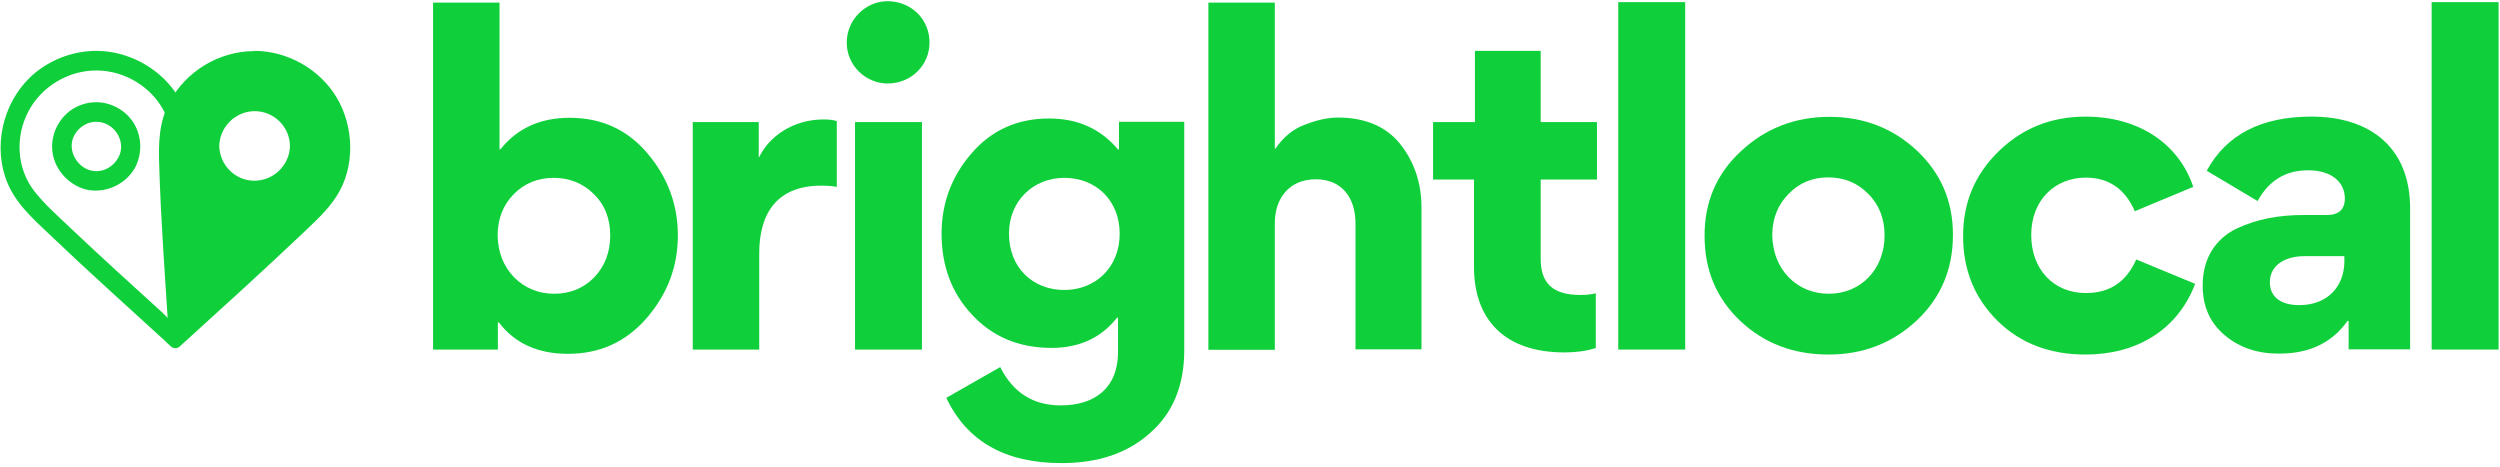
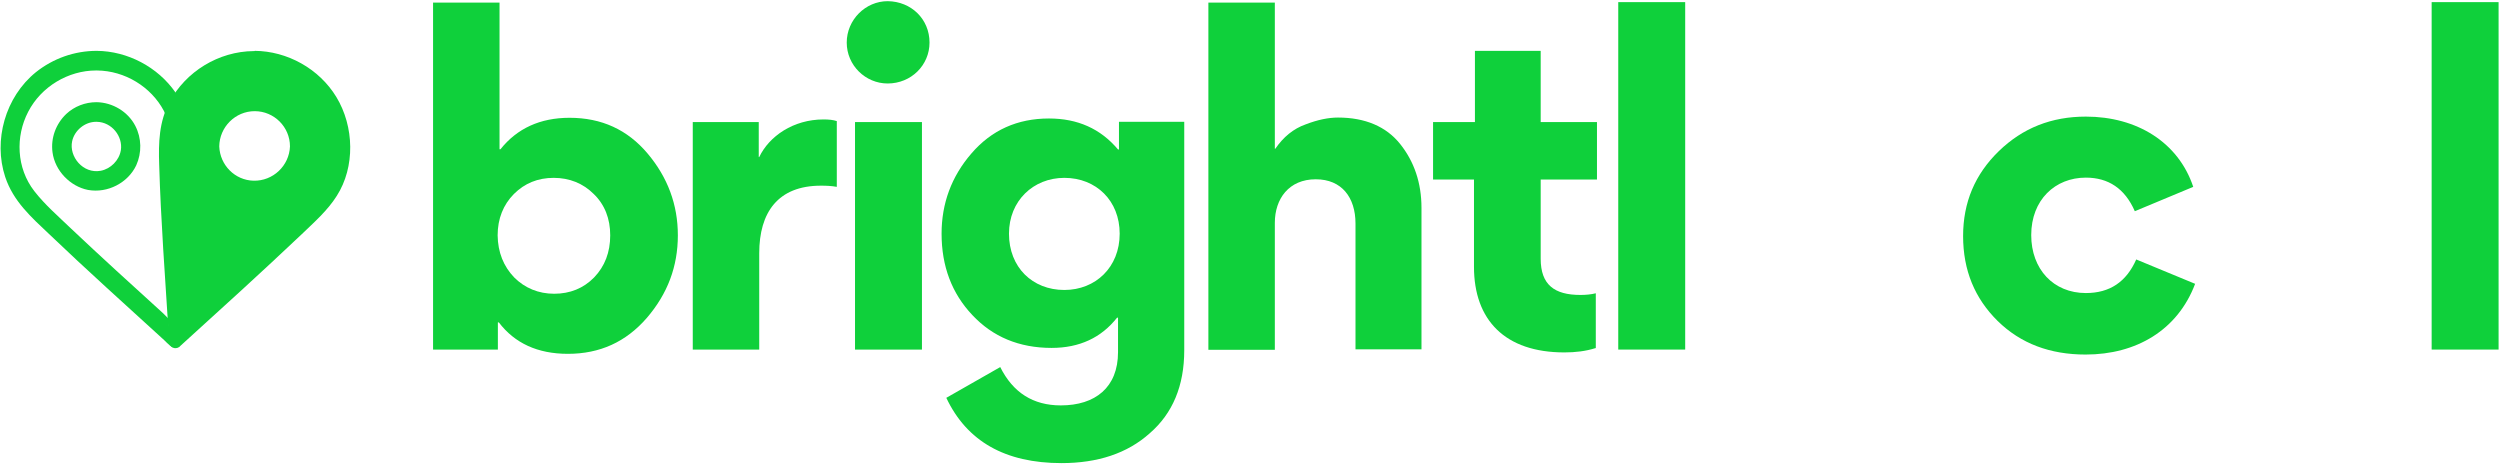
<svg xmlns="http://www.w3.org/2000/svg" width="182px" height="34px" viewBox="0 0 182 34" version="1.1">
  <title>brightlocal-logo</title>
  <g id="Page-1" stroke="none" stroke-width="1" fill="none" fill-rule="evenodd">
    <g id="Group-2" fill="#0FD03B">
      <g id="Group" transform="translate(0, 3.616)">
        <g fill-rule="nonzero">
          <path d="M12.811,21.713 C12.501,21.747 12.225,21.403 11.95,21.144 C9.143,18.579 6.319,16.048 3.564,13.413 C2.29,12.208 0.964,11.037 0.379,9.264 C-0.499,6.612 0.379,3.444 2.617,1.636 C3.874,0.637 5.424,0.086 7.042,0.086 C9.281,0.103 11.485,1.257 12.776,3.117 C13.121,3.616 12.328,4.305 12.139,4.804 C12.122,4.838 12.019,4.58 12.001,4.615 C11.984,4.58 11.95,4.511 11.932,4.46 C11.003,2.703 9.091,1.532 7.06,1.515 L6.991,1.515 C4.976,1.515 2.996,2.686 2.049,4.528 C1.119,6.319 1.188,8.609 2.497,10.297 C3.272,11.295 4.236,12.122 5.148,13 C7.352,15.083 9.608,17.132 11.846,19.164 L12.242,19.56 C12.242,19.56 12.432,21.626 12.587,21.678 C12.673,21.695 12.742,21.713 12.811,21.713 L12.811,21.713 Z" id="Path" />
          <path d="M7.025,3.823 C8.196,3.84 9.315,4.511 9.849,5.544 C10.314,6.44 10.331,7.507 9.918,8.42 C9.315,9.694 7.834,10.469 6.405,10.211 C5.097,9.952 3.995,8.799 3.823,7.473 C3.685,6.44 4.064,5.407 4.821,4.683 C5.407,4.132 6.199,3.823 7.025,3.823 Z M6.991,5.252 C6.181,5.252 5.424,5.872 5.252,6.664 C5.011,7.783 6.044,9.057 7.335,8.816 C8.058,8.678 8.678,8.058 8.799,7.318 C8.954,6.319 8.144,5.269 7.042,5.252 L6.991,5.252 Z" id="Shape" />
        </g>
        <path d="M18.544,0.086 C20.903,0.103 23.228,1.377 24.485,3.444 C25.793,5.596 25.862,8.54 24.519,10.641 C23.848,11.709 22.883,12.552 21.971,13.43 C19.061,16.185 16.099,18.872 13.138,21.558 L13.052,21.644 C12.897,21.747 12.707,21.764 12.552,21.678 C12.26,21.506 12.311,21.058 12.277,20.662 C12.019,16.564 11.709,12.466 11.588,8.351 C11.536,6.801 11.571,5.252 12.346,3.805 C13.517,1.601 15.91,0.121 18.475,0.103 L18.544,0.103 L18.544,0.086 Z M18.544,4.477 C19.956,4.477 21.11,5.63 21.11,7.042 C21.058,8.454 19.87,9.574 18.458,9.539 C17.098,9.505 16.013,8.403 15.962,7.042 C15.979,5.63 17.132,4.477 18.544,4.477 L18.544,4.477 Z" id="Shape" />
      </g>
      <g id="Group" transform="translate(31.51, 0)" fill-rule="nonzero">
        <path d="M4.856,10.865 L4.925,10.865 C6.13,9.35 7.817,8.575 9.952,8.575 C12.277,8.575 14.171,9.436 15.634,11.175 C17.098,12.914 17.838,14.894 17.838,17.132 C17.838,19.388 17.098,21.385 15.566,23.159 C14.05,24.898 12.156,25.759 9.832,25.759 C7.628,25.759 5.958,24.984 4.804,23.469 L4.735,23.469 L4.735,25.449 L0.017,25.449 L0.017,0.189 L4.856,0.189 L4.856,10.865 L4.856,10.865 Z M5.923,20.197 C6.698,20.972 7.697,21.385 8.833,21.385 C9.987,21.385 10.968,20.989 11.743,20.197 C12.518,19.388 12.914,18.372 12.914,17.132 C12.914,15.927 12.518,14.894 11.709,14.119 C10.934,13.344 9.935,12.948 8.799,12.948 C7.645,12.948 6.681,13.344 5.906,14.119 C5.131,14.894 4.718,15.927 4.718,17.132 C4.735,18.372 5.148,19.388 5.923,20.197 Z" id="Shape" />
        <path d="M29.409,13.603 C29.03,13.534 28.669,13.517 28.256,13.517 C25.122,13.517 23.762,15.462 23.762,18.441 L23.762,25.449 L18.923,25.449 L18.923,8.885 L23.727,8.885 L23.727,11.433 L23.762,11.433 C24.485,9.918 26.241,8.695 28.445,8.695 C28.841,8.695 29.151,8.73 29.409,8.816 L29.409,13.603 L29.409,13.603 Z" id="Path" />
        <path d="M36.159,3.099 C36.159,4.735 34.833,6.078 33.111,6.078 C31.493,6.078 30.132,4.752 30.132,3.099 C30.132,1.446 31.493,0.086 33.111,0.086 C34.833,0.103 36.159,1.395 36.159,3.099 Z M30.735,25.449 L30.735,8.885 L35.608,8.885 L35.608,25.449 L30.735,25.449 Z" id="Shape" />
        <path d="M41.307,26.723 C42.237,28.583 43.701,29.513 45.715,29.513 C48.229,29.513 49.882,28.204 49.882,25.638 L49.882,23.125 L49.813,23.125 C48.66,24.588 47.075,25.328 45.044,25.328 C42.685,25.328 40.756,24.519 39.275,22.935 C37.777,21.351 37.037,19.371 37.037,17.012 C37.037,14.808 37.76,12.845 39.207,11.175 C40.67,9.47 42.564,8.626 44.854,8.626 C46.938,8.626 48.608,9.367 49.882,10.882 L49.951,10.882 L49.951,8.868 L54.703,8.868 L54.703,25.501 C54.703,28.083 53.86,30.098 52.189,31.544 C50.554,33.008 48.401,33.714 45.767,33.714 C41.669,33.714 38.879,32.13 37.381,28.962 L41.307,26.723 Z M45.974,12.948 C43.718,12.948 41.944,14.619 41.944,17.012 C41.944,19.457 43.649,21.11 45.974,21.11 C48.246,21.11 50.003,19.457 50.003,17.012 C50.003,14.619 48.298,12.948 45.974,12.948 Z" id="Shape" />
        <path d="M67.17,25.449 L67.17,16.272 C67.17,14.377 66.171,13.052 64.277,13.052 C62.314,13.052 61.298,14.481 61.298,16.22 L61.298,25.466 L56.46,25.466 L56.46,0.189 L61.298,0.189 L61.298,10.83 L61.332,10.83 C61.918,9.97 62.658,9.367 63.536,9.057 C64.432,8.713 65.207,8.558 65.895,8.558 C67.875,8.558 69.408,9.212 70.424,10.486 C71.44,11.76 71.974,13.31 71.974,15.135 L71.974,25.432 L67.17,25.432 L67.17,25.449 Z" id="Path" />
        <path d="M84.629,25.346 C83.923,25.57 83.166,25.656 82.374,25.656 C78.052,25.656 75.796,23.297 75.796,19.423 L75.796,13.069 L72.817,13.069 L72.817,8.885 L75.865,8.885 L75.865,3.702 L80.652,3.702 L80.652,8.885 L84.75,8.885 L84.75,13.069 L80.652,13.069 L80.652,18.837 C80.652,20.731 81.65,21.472 83.544,21.472 C83.94,21.472 84.319,21.437 84.664,21.351 L84.664,25.346 L84.629,25.346 Z" id="Path" />
        <polygon id="Path" points="91.172 25.449 86.299 25.449 86.299 0.155 91.172 0.155" />
-         <path d="M95.219,11.02 C96.992,9.35 99.162,8.506 101.675,8.506 C104.189,8.506 106.325,9.35 108.064,10.985 C109.803,12.638 110.664,14.653 110.664,17.098 C110.664,19.577 109.803,21.661 108.029,23.331 C106.256,24.984 104.121,25.811 101.607,25.811 C99.058,25.811 96.923,25.001 95.184,23.366 C93.445,21.713 92.584,19.681 92.584,17.184 C92.567,14.739 93.445,12.656 95.219,11.02 Z M98.714,20.197 C99.489,20.972 100.487,21.385 101.624,21.385 C103.948,21.385 105.687,19.612 105.687,17.132 C105.687,15.927 105.291,14.894 104.499,14.119 C103.725,13.31 102.726,12.914 101.589,12.914 C100.436,12.914 99.472,13.31 98.697,14.119 C97.922,14.894 97.509,15.927 97.509,17.132 C97.543,18.372 97.939,19.388 98.714,20.197 Z" id="Shape" />
        <path d="M113.918,23.366 C112.248,21.713 111.404,19.681 111.404,17.184 C111.404,14.739 112.265,12.69 114.004,11.003 C115.743,9.315 117.844,8.489 120.34,8.489 C124.042,8.489 127.073,10.348 128.158,13.603 L123.905,15.376 C123.181,13.723 121.976,12.931 120.34,12.931 C118.102,12.931 116.363,14.55 116.363,17.115 C116.363,19.595 117.981,21.334 120.34,21.334 C122.079,21.334 123.285,20.525 124.008,18.889 L128.295,20.662 C127.021,24.037 124.008,25.811 120.323,25.811 C117.74,25.811 115.605,25.019 113.918,23.366 Z" id="Path" />
-         <path d="M130.465,24.416 C129.38,23.521 128.846,22.298 128.846,20.817 L128.846,20.748 C128.846,18.785 129.811,17.374 131.291,16.65 C132.807,15.944 134.356,15.652 136.233,15.652 L137.886,15.652 C138.747,15.652 139.195,15.256 139.195,14.446 C139.195,13.293 138.265,12.397 136.526,12.397 C134.873,12.397 133.668,13.138 132.841,14.636 L129.139,12.432 C130.568,9.797 133.117,8.489 136.75,8.489 C141.123,8.489 143.947,10.813 143.947,15.17 L143.947,25.432 L139.47,25.432 L139.47,23.383 L139.401,23.348 C138.282,24.932 136.646,25.742 134.442,25.742 C132.893,25.759 131.55,25.328 130.465,24.416 Z M139.16,19.026 L139.16,18.648 L136.25,18.648 C134.856,18.648 133.736,19.302 133.736,20.542 C133.736,21.661 134.597,22.212 135.854,22.212 C137.921,22.229 139.16,20.852 139.16,19.026 Z" id="Shape" />
        <polygon id="Path" points="150.387 25.449 145.514 25.449 145.514 0.155 150.387 0.155" />
      </g>
    </g>
  </g>
</svg>